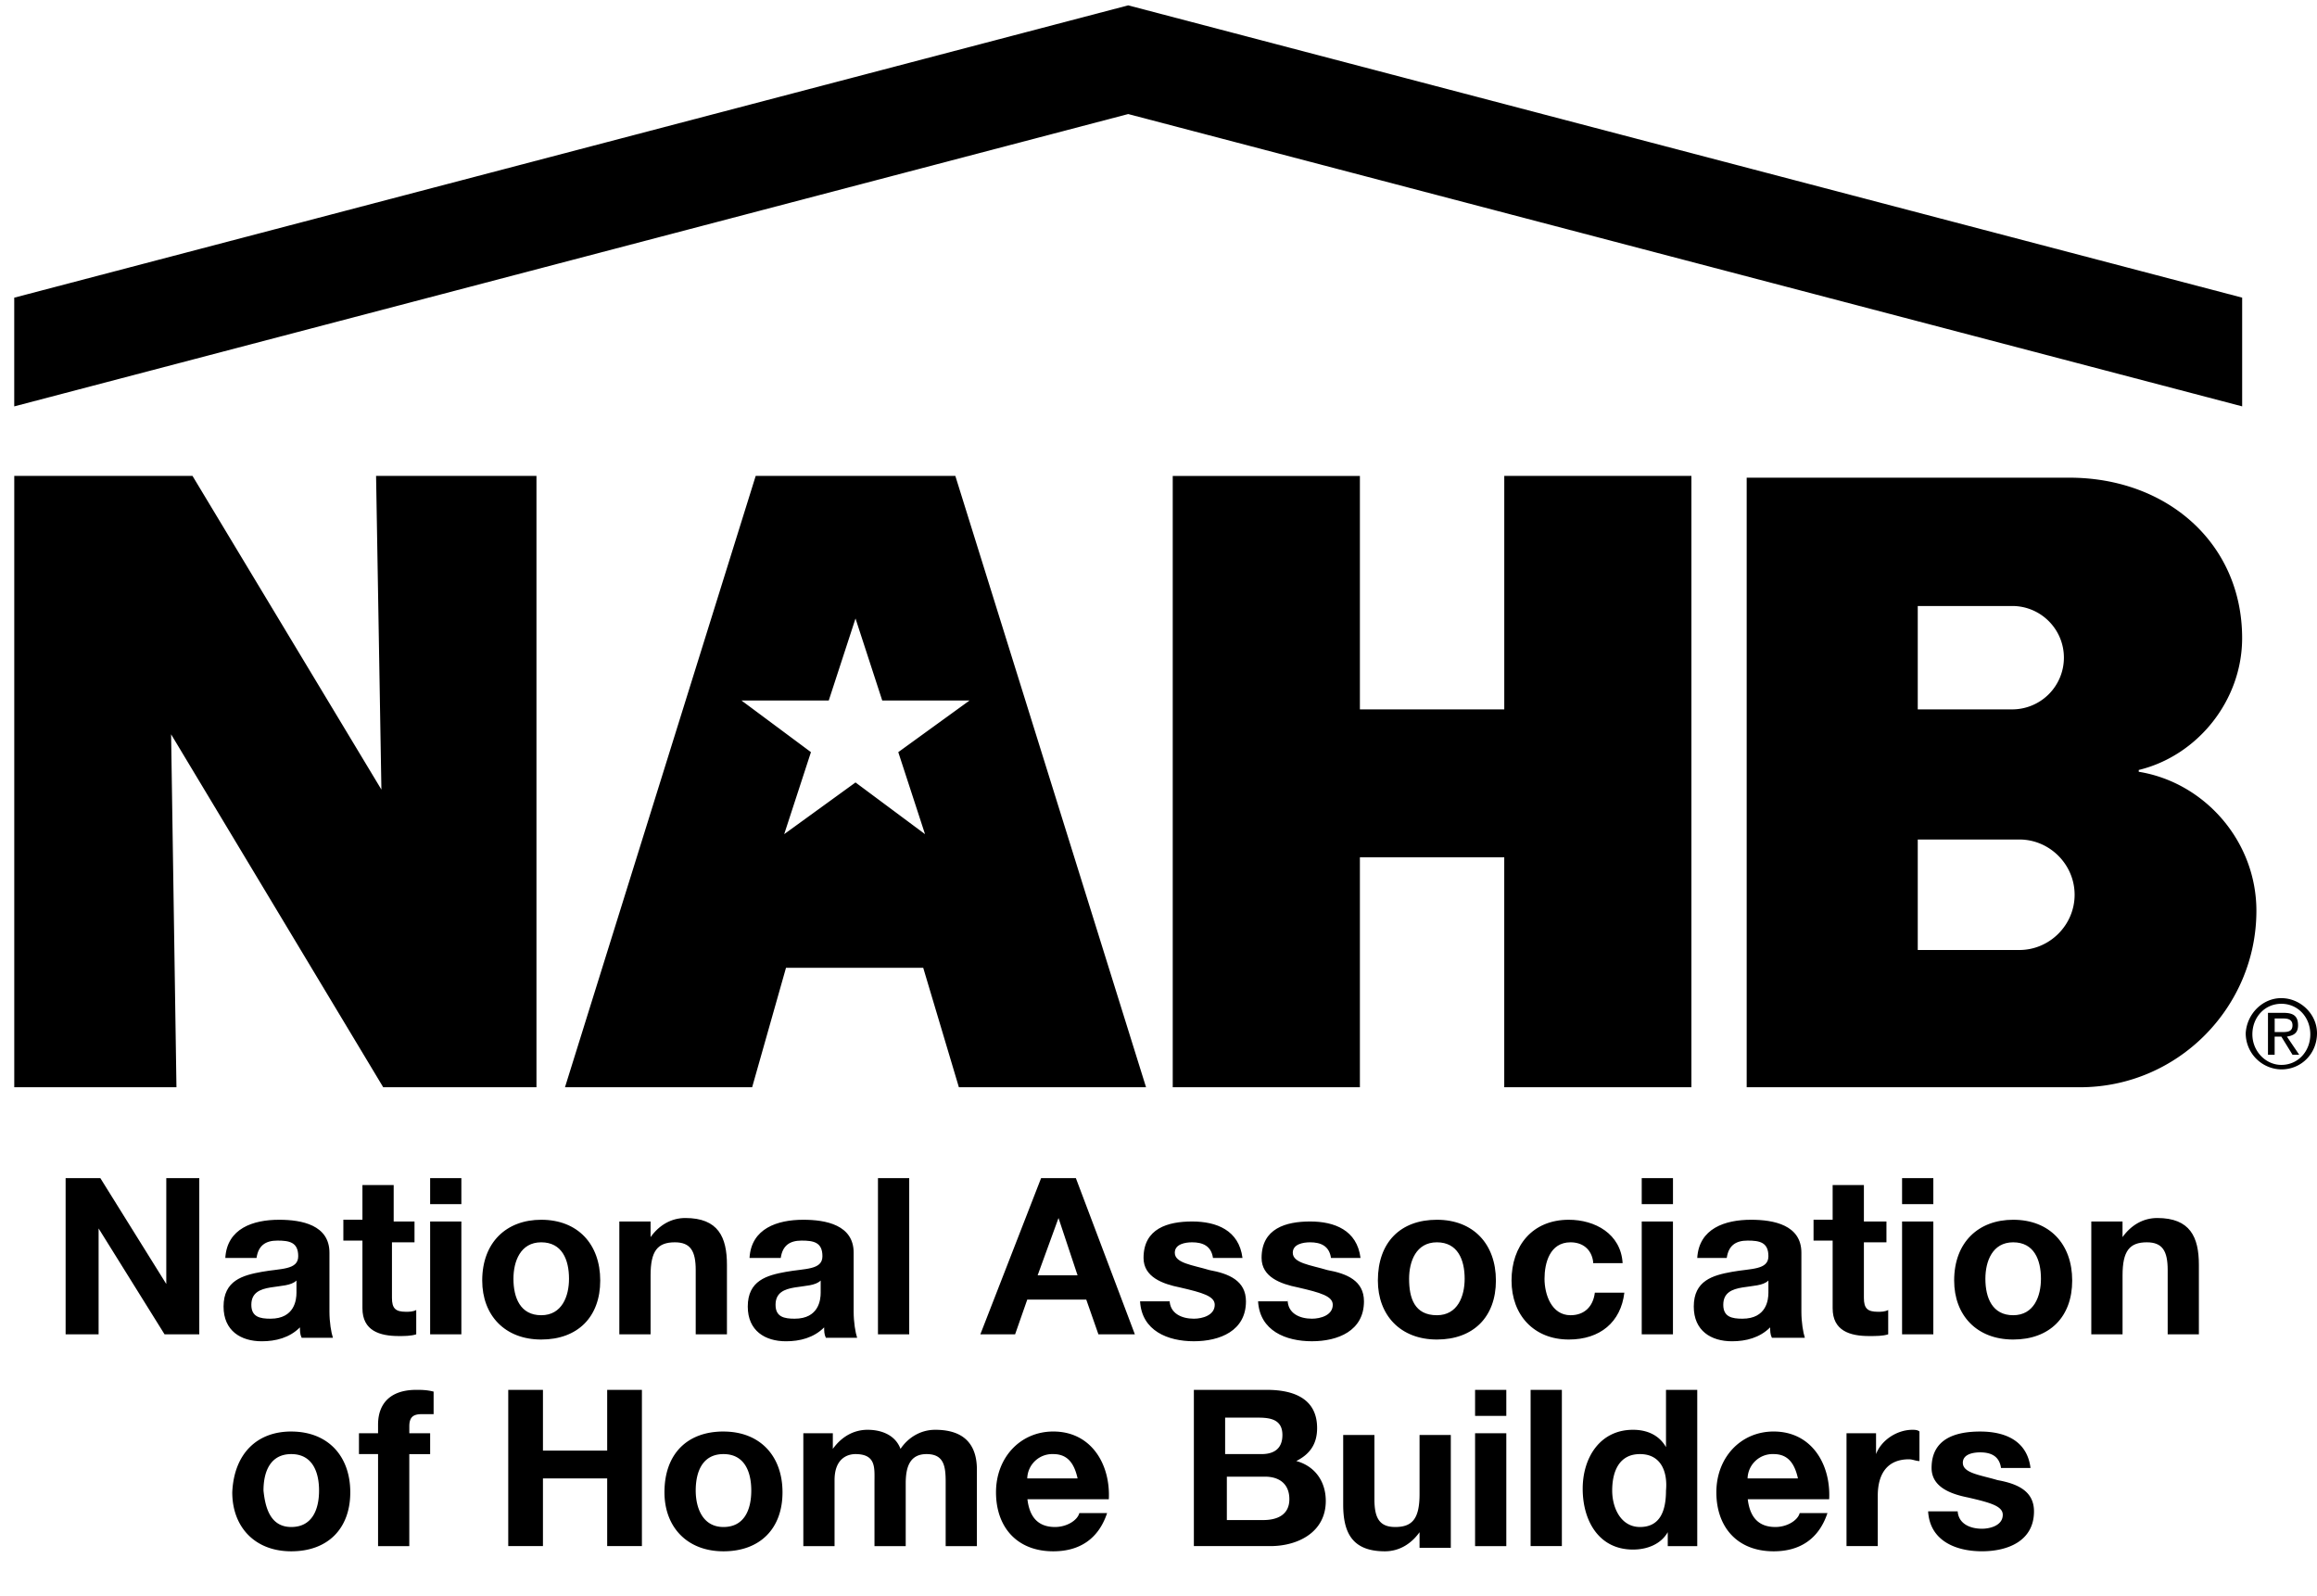
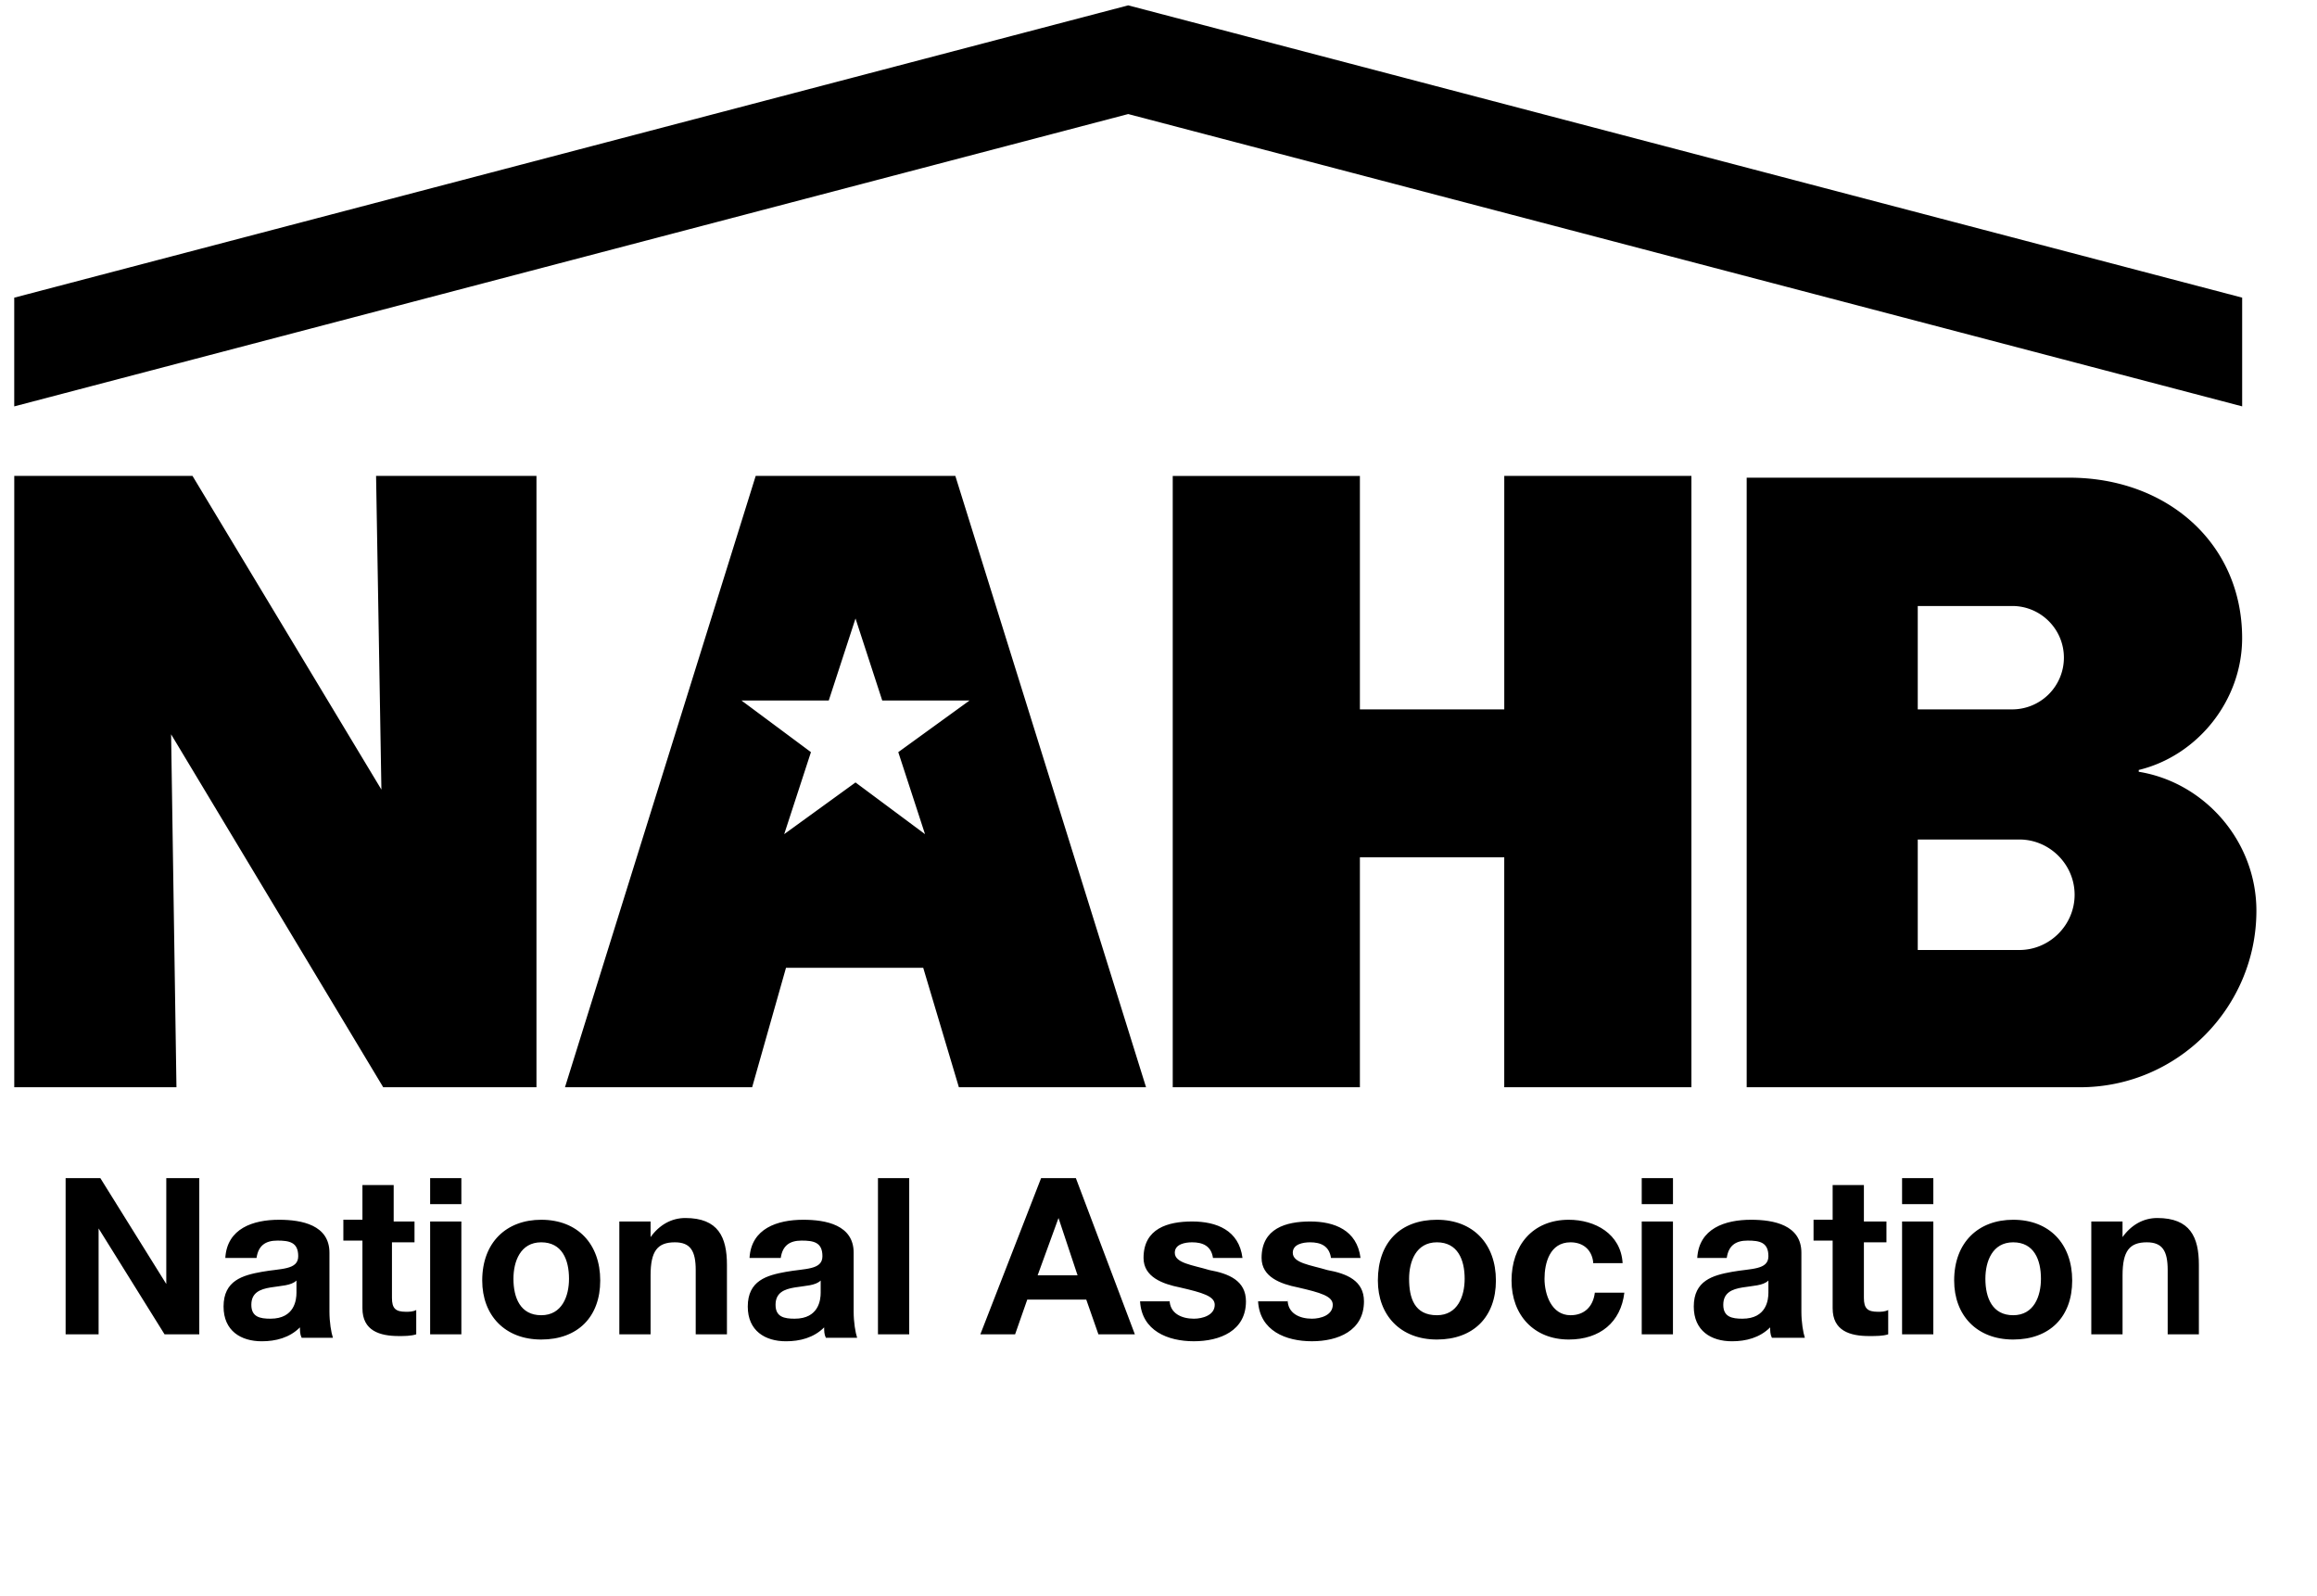
<svg xmlns="http://www.w3.org/2000/svg" width="90" height="62" viewBox="0 0 90 62" class="w-full md:w-auto fill-current">
  <g fill="currentColor">
    <path d="M43.823.208V4.43l43.27 11.354v-4.223zM65.7 42.23h-7.27V33.3h-5.607v8.93h-7.27V18.486h7.27v9.069h5.608v-9.07H65.7zM74.492 36.9v-4.292h3.946c1.177 0 2.147.969 2.147 2.146s-.97 2.146-2.147 2.146h-3.946zm0-9.346v-4.016h3.67c1.107 0 2.007.9 2.007 2.008a2.01 2.01 0 01-2.007 2.008h-3.67zm6.3 14.677c3.808 0 6.854-3.116 6.854-6.854 0-2.7-2.008-4.985-4.57-5.4v-.07c2.286-.553 4.016-2.7 4.016-5.122 0-3.67-2.907-6.231-6.715-6.231h-12.53V42.23h12.945zM43.823.208V4.43L.553 15.785v-4.223zM37.108 18.485h-7.754L21.946 42.23h7.27l1.315-4.639h5.33l1.385 4.639h7.27l-7.408-23.746zm-2.216 10.73l1.039 3.185-2.7-2.008-2.77 2.008 1.039-3.185-2.7-2.007h3.392l1.039-3.185 1.038 3.185h3.393l-2.77 2.007zM14.608 18.485l.207 12.184-7.338-12.184H.554V42.23h6.3l-.208-13.708 8.239 13.708h5.953V18.485z" />
    <g>
      <path d="M2.549 45.76h1.348l2.562 4.113V45.76h1.282v6.068H6.392L3.83 47.715v4.113H2.549zM8.752 48.861c.067-1.146 1.079-1.483 2.09-1.483.876 0 1.955.202 1.955 1.28v2.293c0 .405.068.81.135 1.012h-1.214c-.067-.135-.067-.27-.067-.405-.404.405-.944.54-1.483.54-.81 0-1.484-.405-1.484-1.349 0-1.011.742-1.214 1.484-1.348.741-.135 1.416-.068 1.416-.607 0-.54-.337-.607-.81-.607-.471 0-.741.202-.809.674H8.752zm2.764.877c-.202.202-.607.202-1.011.27-.405.067-.742.202-.742.674 0 .472.337.539.742.539.944 0 1.011-.742 1.011-1.011v-.472zM15.225 47.445h.876v.81h-.876v2.157c0 .404.134.54.539.54.135 0 .27 0 .404-.068v.944c-.202.067-.472.067-.674.067-.741 0-1.416-.202-1.416-1.079v-2.629h-.741v-.81h.741V46.03h1.214v1.416h-.067zM17.921 46.771h-1.213V45.76h1.213v1.011zm-1.213.674h1.213v4.383h-1.213v-4.383zM21.023 47.378c1.416 0 2.292.944 2.292 2.36s-.876 2.292-2.292 2.292-2.292-.944-2.292-2.292c0-1.484.943-2.36 2.292-2.36zm0 3.708c.809 0 1.079-.741 1.079-1.416 0-.741-.27-1.416-1.08-1.416-.808 0-1.078.742-1.078 1.416 0 .742.27 1.416 1.079 1.416zM24.124 47.445h1.147v.607c.337-.472.809-.742 1.348-.742 1.281 0 1.618.742 1.618 1.82v2.698h-1.213v-2.495c0-.741-.203-1.079-.81-1.079-.674 0-.943.338-.943 1.281v2.293h-1.214v-4.383h.067zM29.114 48.861c.067-1.146 1.079-1.483 2.09-1.483.876 0 1.955.202 1.955 1.28v2.293c0 .405.068.81.135 1.012H32.08c-.067-.135-.067-.27-.067-.405-.405.405-.944.54-1.483.54-.81 0-1.484-.405-1.484-1.349 0-1.011.742-1.214 1.484-1.348.741-.135 1.416-.068 1.416-.607 0-.54-.338-.607-.81-.607-.471 0-.741.202-.809.674h-1.213zm2.764.877c-.202.202-.607.202-1.011.27-.405.067-.742.202-.742.674 0 .472.337.539.742.539.944 0 1.011-.742 1.011-1.011v-.472zM34.103 45.76h1.214v6.068h-1.214zM40.44 45.76h1.35l2.292 6.068h-1.416l-.472-1.349h-2.292l-.472 1.349H38.08l2.36-6.068zm-.134 3.775h1.55l-.74-2.225-.81 2.225zM45.43 50.48c0 .539.472.741.944.741.337 0 .81-.135.81-.54 0-.336-.473-.471-1.35-.674-.673-.134-1.415-.404-1.415-1.146 0-1.146.944-1.416 1.888-1.416s1.82.337 1.955 1.416h-1.146c-.068-.472-.405-.607-.81-.607-.269 0-.673.068-.673.405 0 .404.674.472 1.348.674.742.135 1.416.405 1.416 1.214 0 1.146-1.011 1.55-2.023 1.55-1.011 0-2.023-.404-2.09-1.55h1.146v-.068zM50.015 50.48c0 .539.472.741.944.741.337 0 .81-.135.81-.54 0-.336-.473-.471-1.35-.674-.674-.134-1.415-.404-1.415-1.146 0-1.146.944-1.416 1.888-1.416s1.82.337 1.955 1.416H51.7c-.068-.472-.405-.607-.81-.607-.27 0-.674.068-.674.405 0 .404.675.472 1.349.674.741.135 1.416.405 1.416 1.214 0 1.146-1.012 1.55-2.023 1.55-1.011 0-2.023-.404-2.09-1.55h1.146v-.068zM55.814 47.378c1.415 0 2.292.944 2.292 2.36s-.877 2.292-2.292 2.292c-1.416 0-2.293-.944-2.293-2.292 0-1.484.877-2.36 2.293-2.36zm0 3.708c.809 0 1.078-.741 1.078-1.416 0-.741-.27-1.416-1.078-1.416-.81 0-1.08.742-1.08 1.416 0 .742.203 1.416 1.08 1.416zM61.882 48.996c-.068-.472-.405-.742-.877-.742-.809 0-1.011.81-1.011 1.416 0 .607.27 1.416 1.011 1.416.54 0 .877-.337.944-.876h1.146c-.135 1.146-.944 1.82-2.157 1.82-1.349 0-2.225-.944-2.225-2.292 0-1.349.809-2.36 2.225-2.36 1.011 0 2.022.54 2.09 1.685h-1.146v-.067zM64.983 46.771H63.77V45.76h1.214v1.011zm-1.214.674h1.214v4.383H63.77v-4.383zM65.927 48.861c.067-1.146 1.079-1.483 2.09-1.483.877 0 1.955.202 1.955 1.28v2.293c0 .405.068.81.135 1.012h-1.28c-.068-.135-.068-.27-.068-.405-.405.405-.944.54-1.483.54-.81 0-1.484-.405-1.484-1.349 0-1.011.742-1.214 1.484-1.348.741-.135 1.415-.068 1.415-.607 0-.54-.337-.607-.809-.607-.472 0-.741.202-.809.674h-1.146zm2.764.877c-.202.202-.606.202-1.01.27-.405.067-.743.202-.743.674 0 .472.338.539.742.539.944 0 1.011-.742 1.011-1.011v-.472zM72.4 47.445h.876v.81H72.4v2.157c0 .404.135.54.54.54.134 0 .269 0 .404-.068v.944c-.203.067-.472.067-.742.067-.742 0-1.416-.202-1.416-1.079v-2.629h-.742v-.81h.742V46.03H72.4v1.416zM75.097 46.771h-1.214V45.76h1.214v1.011zm-1.214.674h1.214v4.383h-1.214v-4.383zM78.198 47.378c1.416 0 2.293.944 2.293 2.36s-.877 2.292-2.293 2.292c-1.416 0-2.292-.944-2.292-2.292 0-1.484.944-2.36 2.292-2.36zm0 3.708c.81 0 1.079-.741 1.079-1.416 0-.741-.27-1.416-1.079-1.416-.809 0-1.079.742-1.079 1.416 0 .742.27 1.416 1.08 1.416zM81.3 47.445h1.146v.607c.337-.472.809-.742 1.348-.742 1.281 0 1.618.742 1.618 1.82v2.698H84.2v-2.495c0-.741-.202-1.079-.81-1.079-.673 0-.943.338-.943 1.281v2.293h-1.214v-4.383h.068z" />
      <g>
-         <path d="M11.314 55.604c1.416 0 2.292.944 2.292 2.36 0 1.415-.876 2.292-2.292 2.292s-2.292-.944-2.292-2.293c.067-1.483.943-2.36 2.292-2.36zm0 3.708c.809 0 1.079-.674 1.079-1.416 0-.742-.27-1.416-1.079-1.416-.81 0-1.079.674-1.079 1.416.068.674.27 1.416 1.079 1.416zM14.685 56.48h-.742v-.809h.742v-.337c0-.81.472-1.349 1.483-1.349.203 0 .405 0 .675.068v.876h-.472c-.337 0-.472.135-.472.472v.27h.809v.81h-.81v3.573h-1.213V56.48zM19.742 53.985h1.348v2.36h2.495v-2.36h1.349v6.069h-1.349v-2.63H21.09v2.63h-1.348zM28.102 55.604c1.416 0 2.293.944 2.293 2.36 0 1.415-.877 2.292-2.293 2.292-1.415 0-2.292-.944-2.292-2.293 0-1.483.877-2.36 2.292-2.36zm0 3.708c.81 0 1.08-.674 1.08-1.416 0-.742-.27-1.416-1.08-1.416-.809 0-1.078.674-1.078 1.416 0 .674.27 1.416 1.078 1.416zM31.204 55.671h1.146v.607c.337-.472.81-.742 1.349-.742.539 0 1.078.202 1.28.742.27-.405.742-.742 1.35-.742.943 0 1.617.405 1.617 1.55v2.968h-1.213v-2.495c0-.607-.068-1.079-.742-1.079-.674 0-.81.54-.81 1.146v2.428h-1.213v-2.495c0-.54.068-1.079-.741-1.079-.27 0-.81.135-.81 1.011v2.563h-1.213V55.67zM39.902 58.166c.067.741.404 1.146 1.078 1.146.472 0 .877-.27.944-.54h1.079c-.337 1.012-1.079 1.484-2.09 1.484-1.416 0-2.225-.944-2.225-2.293 0-1.348.944-2.36 2.225-2.36 1.483 0 2.225 1.282 2.157 2.63h-3.168v-.067zm1.955-.742c-.135-.607-.405-.944-.944-.944a.972.972 0 00-1.011.944h1.955zM46.307 53.985h2.899c1.146 0 1.955.405 1.955 1.484 0 .607-.27 1.011-.809 1.28.742.203 1.146.81 1.146 1.552 0 1.213-1.078 1.753-2.157 1.753h-2.967v-6.069h-.067zm1.348 2.495h1.349c.472 0 .809-.202.809-.742 0-.606-.472-.674-.944-.674h-1.281v1.416h.067zm0 2.562h1.416c.54 0 1.012-.202 1.012-.809s-.405-.876-.944-.876h-1.484v1.685zM56.285 60.121H55.14v-.607c-.337.472-.809.742-1.348.742-1.281 0-1.618-.742-1.618-1.82v-2.698h1.213v2.495c0 .742.203 1.079.81 1.079.674 0 .943-.337.943-1.281v-2.293h1.214v4.383h-.068zM58.51 54.997h-1.213v-1.012h1.213v1.012zm-1.213.674h1.213v4.383h-1.213V55.67zM59.454 53.985h1.214v6.069h-1.214zM64.78 59.514c-.269.472-.808.674-1.348.674-1.348 0-1.955-1.146-1.955-2.36 0-1.213.674-2.292 1.955-2.292.54 0 1.012.202 1.281.674v-2.225h1.214v6.069h-1.146v-.54zm-1.078-3.034c-.809 0-1.079.674-1.079 1.416 0 .674.337 1.416 1.08 1.416.808 0 1.01-.674 1.01-1.416.068-.742-.202-1.416-1.01-1.416zM67.882 58.166c.068.741.405 1.146 1.08 1.146.471 0 .876-.27.943-.54h1.079c-.337 1.012-1.079 1.484-2.09 1.484-1.416 0-2.225-.944-2.225-2.293 0-1.348.944-2.36 2.225-2.36 1.483 0 2.225 1.282 2.157 2.63h-3.169v-.067zm1.956-.742c-.135-.607-.405-.944-.944-.944a.972.972 0 00-1.012.944h1.956zM71.725 55.671h1.147v.81c.202-.54.809-.945 1.416-.945.067 0 .202 0 .27.068v1.146c-.136 0-.27-.068-.405-.068-.877 0-1.214.607-1.214 1.416v1.956h-1.214V55.67zM76.04 58.638c0 .539.473.741.945.741.337 0 .809-.135.809-.54 0-.336-.472-.471-1.349-.673-.674-.135-1.416-.405-1.416-1.147 0-1.146.944-1.415 1.888-1.415s1.82.337 1.955 1.415h-1.146c-.067-.471-.404-.606-.809-.606-.27 0-.674.067-.674.404 0 .405.674.472 1.348.674.742.135 1.416.405 1.416 1.214 0 1.146-1.011 1.55-2.022 1.55-1.012 0-2.023-.404-2.09-1.55h1.146v-.067z" />
-       </g>
+         </g>
    </g>
-     <path d="M88.615 38.77c.736 0 1.385.615 1.385 1.362 0 .791-.606 1.406-1.385 1.406a1.405 1.405 0 01-1.384-1.406c.043-.747.649-1.363 1.384-1.363zm0 2.593c.65 0 1.125-.528 1.125-1.187 0-.66-.476-1.187-1.125-1.187s-1.125.527-1.125 1.187.52 1.187 1.125 1.187zm-.519-2.022h.606c.39 0 .562.132.562.483 0 .308-.173.396-.432.44l.476.703h-.26l-.433-.703h-.26v.703h-.259v-1.626zm.26.747h.26c.216 0 .432 0 .432-.264 0-.22-.173-.264-.346-.264h-.346v.528z" />
  </g>
</svg>